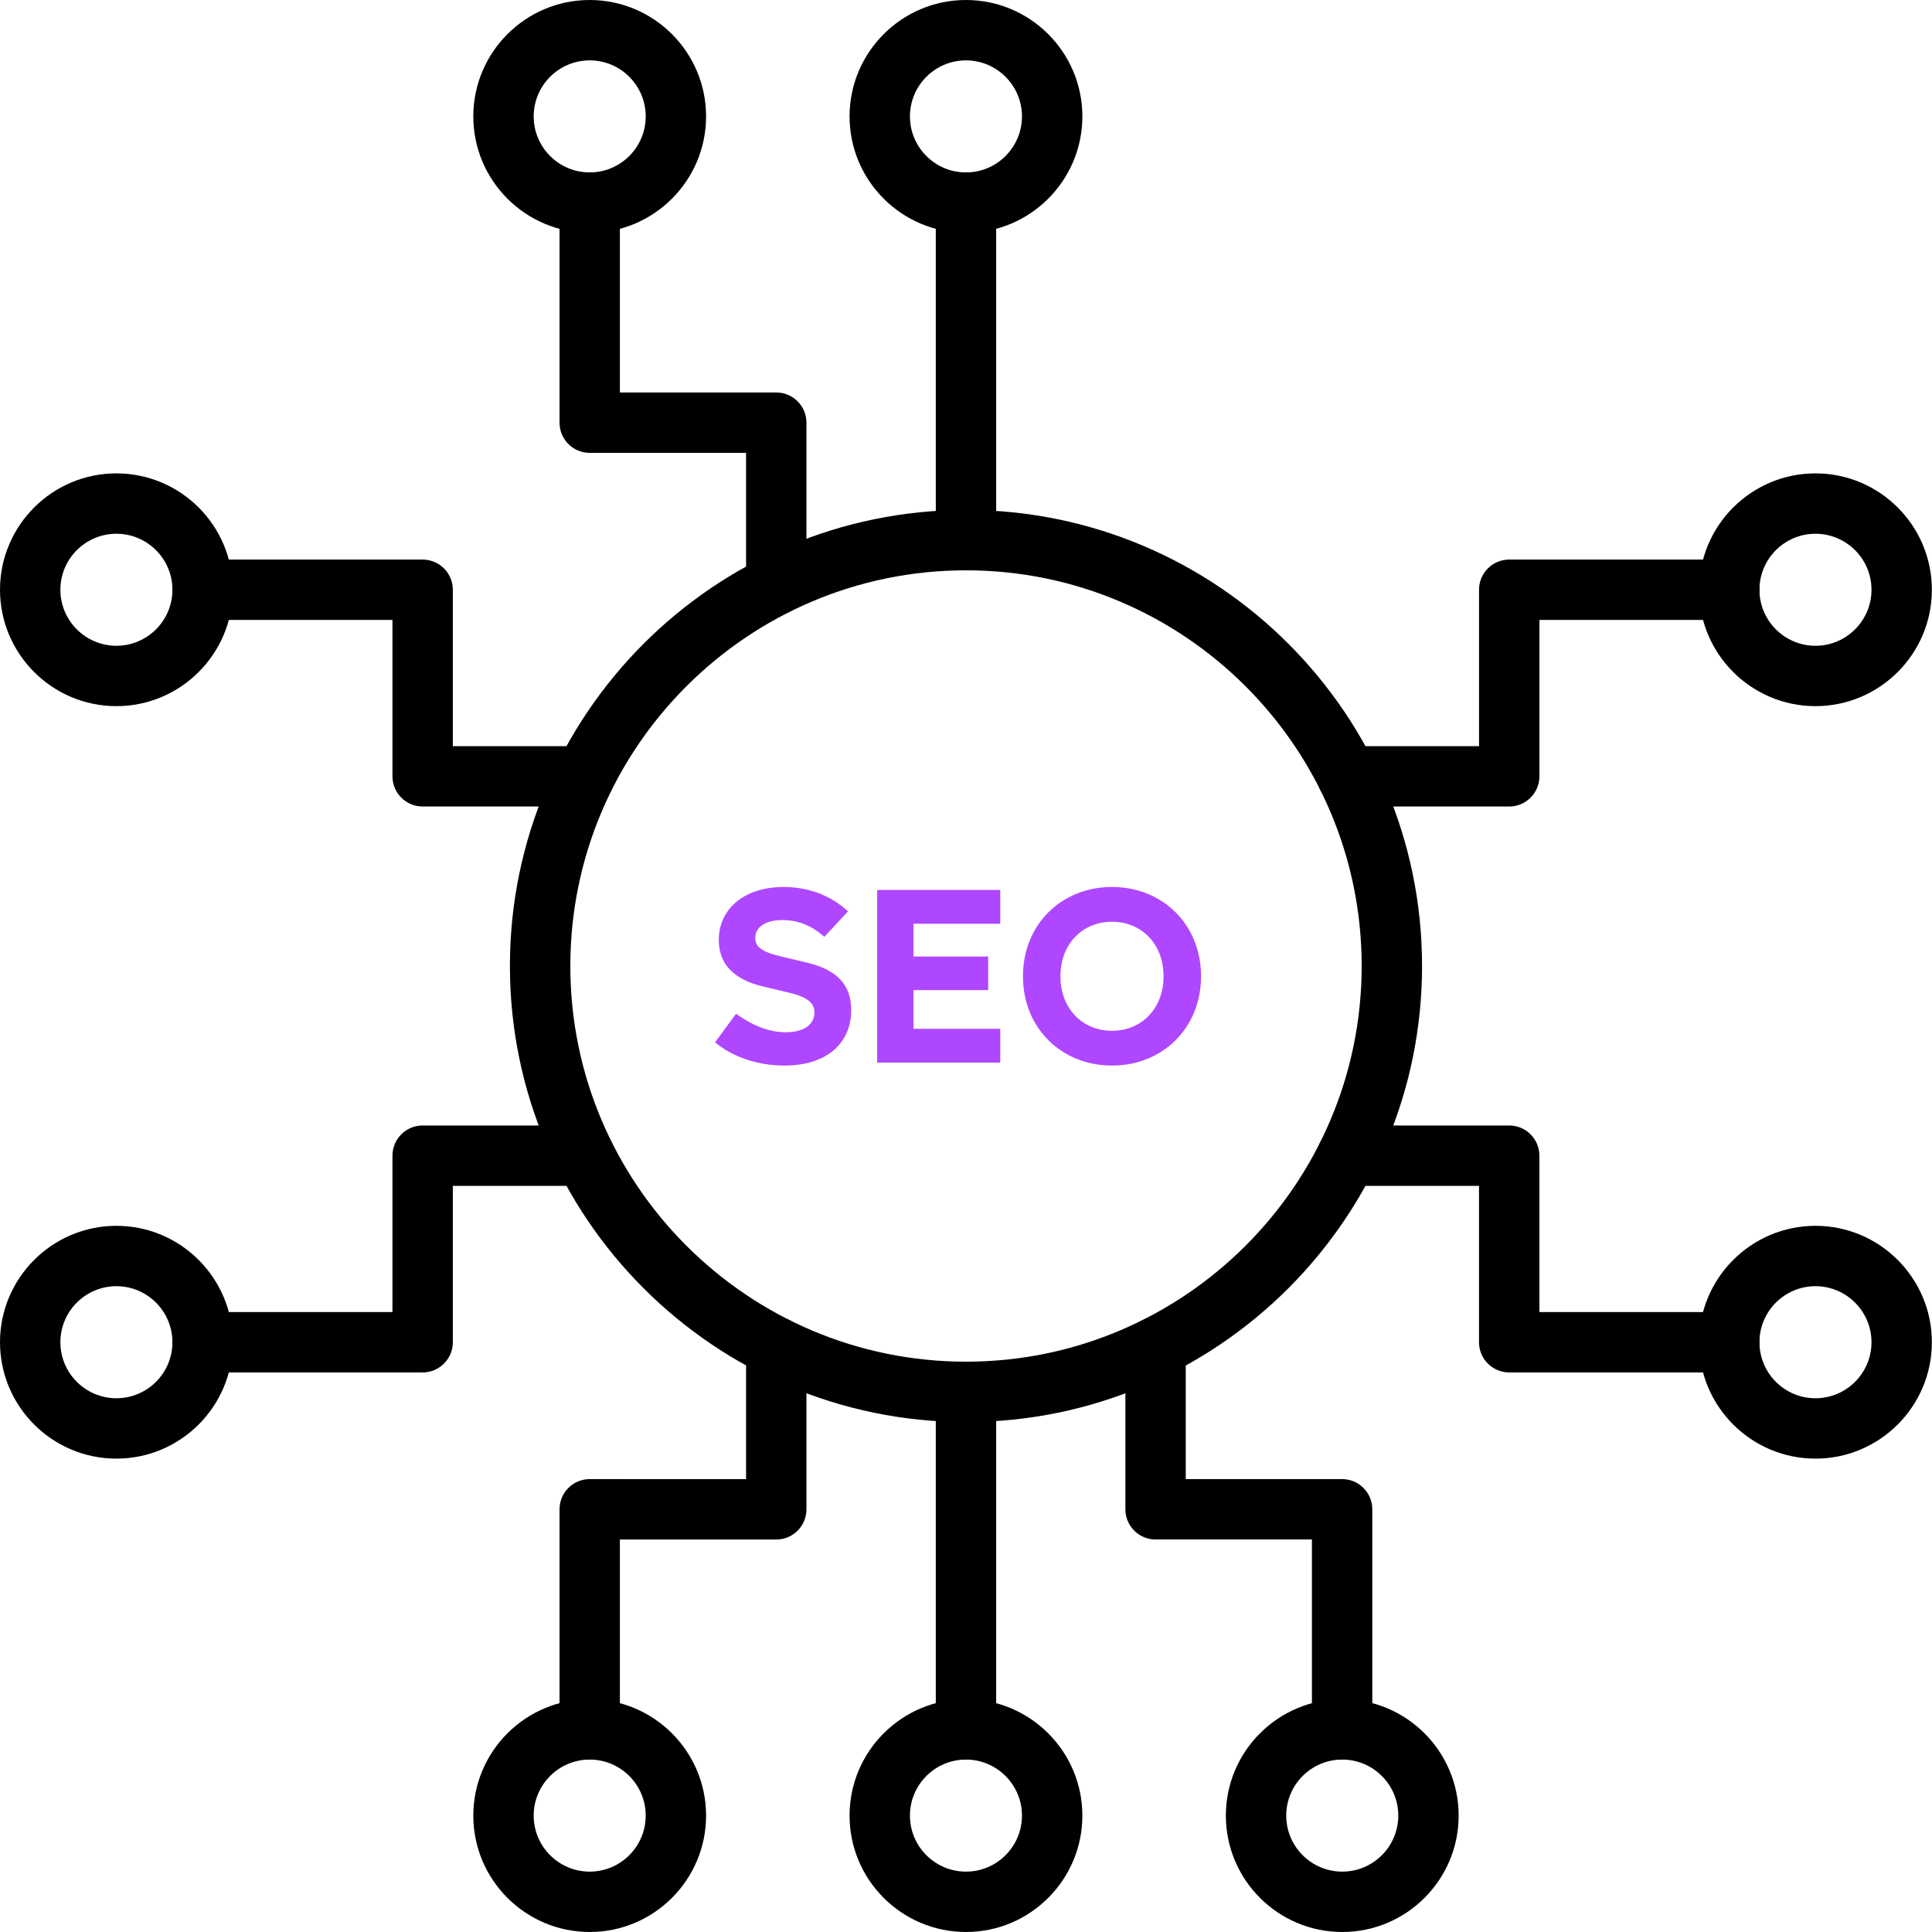
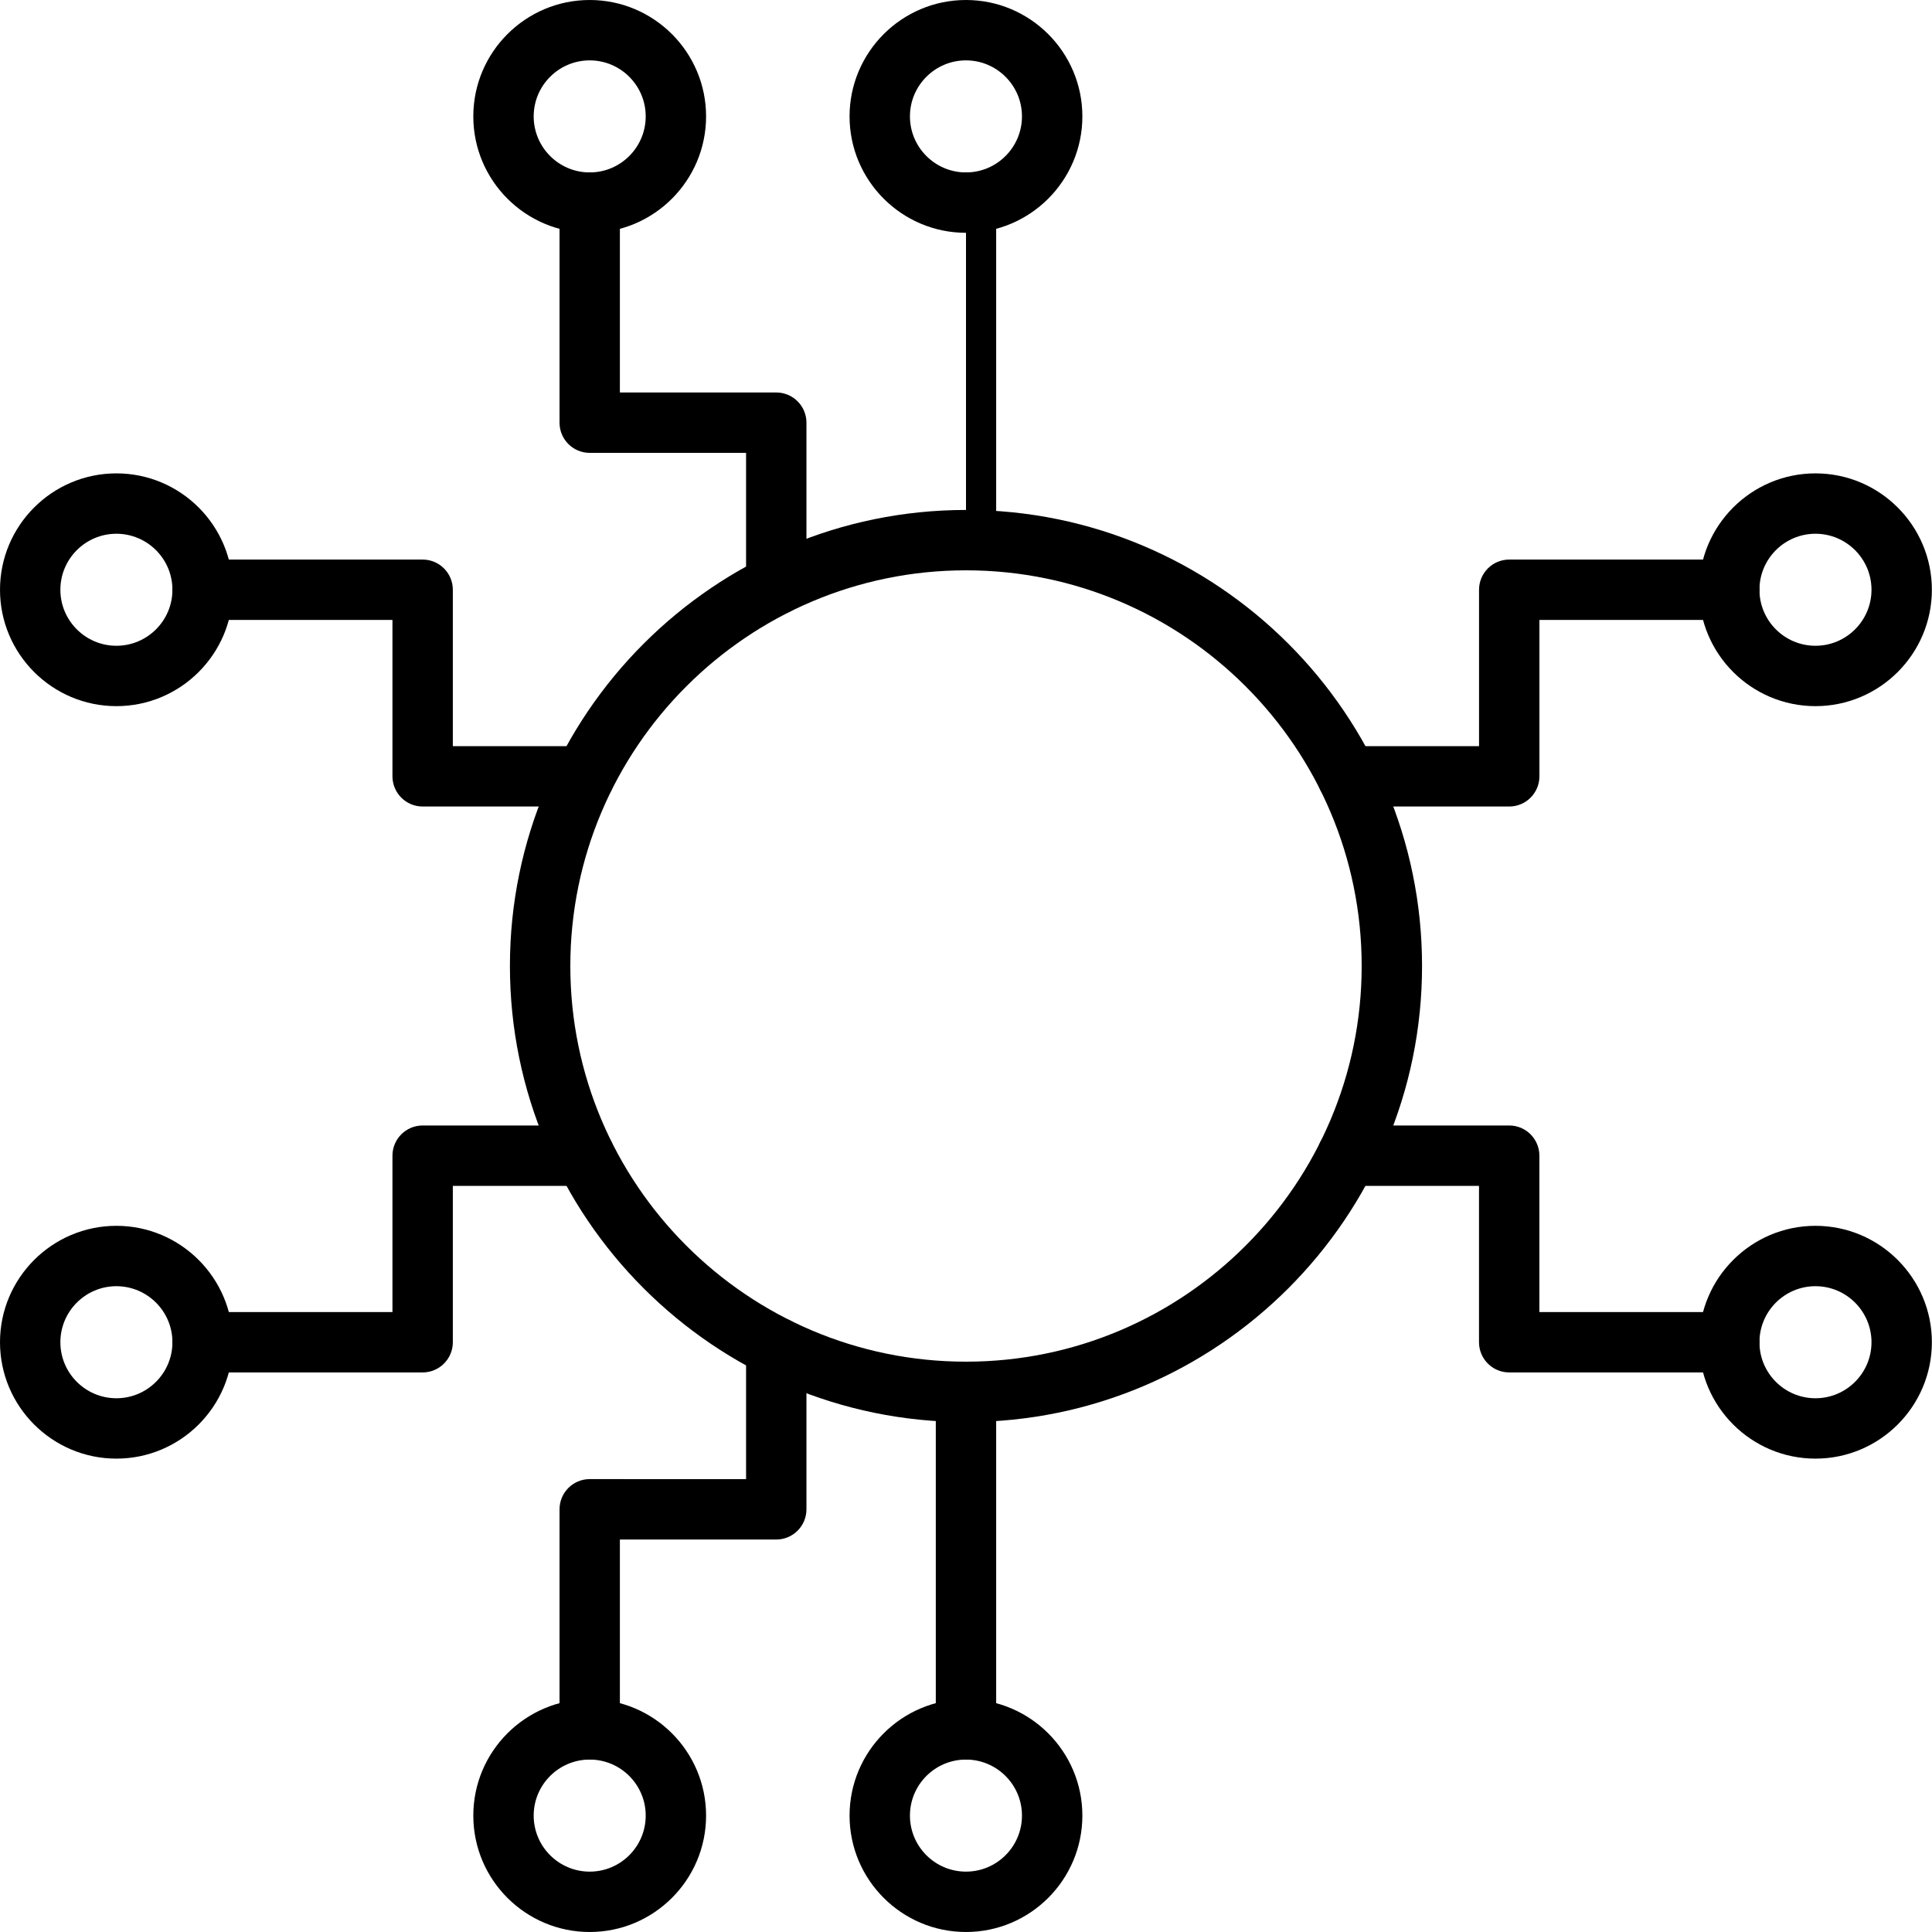
<svg xmlns="http://www.w3.org/2000/svg" width="60" height="60" viewBox="0 0 60 60" fill="none">
  <path fill-rule="evenodd" clip-rule="evenodd" d="M30 44.163C22.19 44.163 15.836 37.81 15.836 30C15.836 22.191 22.19 15.837 30 15.837C37.809 15.837 44.163 22.191 44.163 30C44.163 37.81 37.809 44.163 30 44.163ZM30 17.712C23.224 17.712 17.712 23.225 17.712 30C17.712 36.776 23.224 42.288 30 42.288C36.775 42.288 42.288 36.776 42.288 30C42.288 23.225 36.775 17.712 30 17.712Z" fill="black" />
  <path fill-rule="evenodd" clip-rule="evenodd" d="M30 54.646C29.482 54.646 29.062 54.226 29.062 53.708V43.226C29.062 42.708 29.482 42.289 30 42.289C30.518 42.289 30.937 42.708 30.937 43.226V53.708C30.937 54.226 30.518 54.646 30 54.646Z" fill="black" />
  <path fill-rule="evenodd" clip-rule="evenodd" d="M29.999 60C28.005 60 26.384 58.379 26.384 56.385C26.384 54.392 28.005 52.77 29.999 52.77C31.992 52.77 33.614 54.392 33.614 56.385C33.614 58.379 31.992 60 29.999 60ZM29.999 54.645C29.039 54.645 28.259 55.426 28.259 56.385C28.259 57.345 29.039 58.125 29.999 58.125C30.958 58.125 31.738 57.345 31.738 56.385C31.738 55.426 30.958 54.645 29.999 54.645Z" fill="black" />
  <path fill-rule="evenodd" clip-rule="evenodd" d="M18.314 54.645C17.796 54.645 17.377 54.226 17.377 53.708V46.873C17.377 46.355 17.796 45.935 18.314 45.935L23.17 45.936V41.845C23.17 41.327 23.59 40.907 24.108 40.907C24.626 40.907 25.045 41.327 25.045 41.845V46.873C25.045 47.391 24.626 47.811 24.108 47.811H19.251V53.708C19.251 54.226 18.832 54.645 18.314 54.645Z" fill="black" />
  <path fill-rule="evenodd" clip-rule="evenodd" d="M18.314 60C16.32 60 14.699 58.379 14.699 56.385C14.699 54.392 16.32 52.77 18.314 52.77C20.307 52.77 21.928 54.392 21.928 56.385C21.928 58.379 20.307 60 18.314 60ZM18.314 54.645C17.354 54.645 16.574 55.426 16.574 56.385C16.574 57.345 17.354 58.125 18.314 58.125C19.273 58.125 20.053 57.345 20.053 56.385C20.053 55.426 19.273 54.645 18.314 54.645Z" fill="black" />
-   <path fill-rule="evenodd" clip-rule="evenodd" d="M41.681 54.645C41.163 54.645 40.743 54.225 40.743 53.708V47.81H35.887C35.37 47.81 34.95 47.39 34.95 46.873V41.844C34.95 41.327 35.369 40.907 35.887 40.907C36.405 40.907 36.825 41.327 36.825 41.844V45.935L41.681 45.935C42.199 45.935 42.618 46.355 42.618 46.873V53.708C42.618 54.225 42.199 54.645 41.681 54.645Z" fill="black" />
-   <path fill-rule="evenodd" clip-rule="evenodd" d="M41.685 60C39.691 60 38.07 58.379 38.07 56.385C38.07 54.392 39.691 52.77 41.685 52.77C43.678 52.77 45.3 54.392 45.3 56.385C45.3 58.379 43.678 60 41.685 60ZM41.685 54.645C40.725 54.645 39.945 55.426 39.945 56.385C39.945 57.345 40.725 58.125 41.685 58.125C42.644 58.125 43.425 57.345 43.425 56.385C43.425 55.426 42.644 54.645 41.685 54.645Z" fill="black" />
  <path fill-rule="evenodd" clip-rule="evenodd" d="M53.705 42.622H46.87C46.352 42.622 45.932 42.202 45.932 41.684V36.828H41.842C41.324 36.828 40.904 36.408 40.904 35.891C40.904 35.373 41.324 34.953 41.842 34.953L46.87 34.953C47.388 34.953 47.807 35.373 47.807 35.891V40.747H53.705C54.223 40.747 54.642 41.166 54.642 41.684C54.642 42.202 54.223 42.622 53.705 42.622Z" fill="black" />
  <path fill-rule="evenodd" clip-rule="evenodd" d="M56.381 45.299C54.387 45.299 52.766 43.678 52.766 41.684C52.766 39.691 54.387 38.069 56.381 38.069C58.374 38.069 59.996 39.691 59.996 41.684C59.996 43.678 58.374 45.299 56.381 45.299ZM56.381 39.944C55.421 39.944 54.641 40.725 54.641 41.684C54.641 42.644 55.421 43.424 56.381 43.424C57.34 43.424 58.121 42.644 58.121 41.684C58.121 40.725 57.34 39.944 56.381 39.944Z" fill="black" />
  <path fill-rule="evenodd" clip-rule="evenodd" d="M46.87 25.047H41.842C41.324 25.047 40.904 24.627 40.904 24.109C40.904 23.591 41.324 23.172 41.842 23.172H45.933V18.315C45.933 17.797 46.353 17.378 46.87 17.378L53.705 17.378C54.223 17.378 54.643 17.797 54.643 18.315C54.643 18.833 54.223 19.253 53.705 19.253L47.808 19.253V24.109C47.808 24.627 47.388 25.047 46.87 25.047Z" fill="black" />
  <path fill-rule="evenodd" clip-rule="evenodd" d="M56.381 21.93C54.387 21.93 52.766 20.309 52.766 18.316C52.766 16.322 54.387 14.701 56.381 14.701C58.374 14.701 59.996 16.322 59.996 18.316C59.996 20.309 58.374 21.93 56.381 21.93ZM56.381 16.576C55.421 16.576 54.641 17.356 54.641 18.316C54.641 19.275 55.421 20.055 56.381 20.055C57.34 20.055 58.121 19.275 58.121 18.316C58.121 17.356 57.34 16.576 56.381 16.576Z" fill="black" />
-   <path fill-rule="evenodd" clip-rule="evenodd" d="M30 17.712C29.482 17.712 29.062 17.292 29.062 16.774V6.292C29.062 5.774 29.482 5.354 30 5.354C30.518 5.354 30.937 5.774 30.937 6.292V16.774C30.937 17.292 30.518 17.712 30 17.712Z" fill="black" />
+   <path fill-rule="evenodd" clip-rule="evenodd" d="M30 17.712V6.292C29.062 5.774 29.482 5.354 30 5.354C30.518 5.354 30.937 5.774 30.937 6.292V16.774C30.937 17.292 30.518 17.712 30 17.712Z" fill="black" />
  <path fill-rule="evenodd" clip-rule="evenodd" d="M29.999 7.23C28.005 7.23 26.384 5.608 26.384 3.615C26.384 1.622 28.005 0 29.999 0C31.992 0 33.614 1.622 33.614 3.615C33.614 5.608 31.992 7.23 29.999 7.23ZM29.999 1.875C29.039 1.875 28.259 2.656 28.259 3.615C28.259 4.574 29.039 5.355 29.999 5.355C30.958 5.355 31.738 4.574 31.738 3.615C31.738 2.656 30.958 1.875 29.999 1.875Z" fill="black" />
  <path fill-rule="evenodd" clip-rule="evenodd" d="M24.108 19.093C23.59 19.093 23.17 18.673 23.17 18.155V14.064H18.314C17.796 14.064 17.377 13.645 17.377 13.127V6.292C17.377 5.774 17.796 5.354 18.314 5.354C18.832 5.354 19.251 5.774 19.251 6.292V12.189H24.108C24.625 12.189 25.045 12.609 25.045 13.127V18.155C25.045 18.673 24.625 19.093 24.108 19.093Z" fill="black" />
  <path fill-rule="evenodd" clip-rule="evenodd" d="M18.314 7.23C16.32 7.23 14.699 5.608 14.699 3.615C14.699 1.622 16.32 0 18.314 0C20.307 0 21.928 1.622 21.928 3.615C21.928 5.608 20.307 7.23 18.314 7.23ZM18.314 1.875C17.354 1.875 16.574 2.656 16.574 3.615C16.574 4.574 17.354 5.355 18.314 5.355C19.273 5.355 20.053 4.574 20.053 3.615C20.053 2.656 19.273 1.875 18.314 1.875Z" fill="black" />
  <path fill-rule="evenodd" clip-rule="evenodd" d="M18.154 25.047H13.126C12.608 25.047 12.188 24.627 12.188 24.109V19.253H6.291C5.773 19.253 5.353 18.833 5.353 18.315C5.353 17.797 5.773 17.378 6.291 17.378L13.126 17.378C13.643 17.378 14.063 17.797 14.063 18.315V23.172L18.154 23.172C18.672 23.172 19.091 23.591 19.091 24.109C19.091 24.627 18.672 25.047 18.154 25.047Z" fill="black" />
  <path fill-rule="evenodd" clip-rule="evenodd" d="M3.615 21.93C1.622 21.93 0 20.309 0 18.316C0 16.322 1.622 14.701 3.615 14.701C5.608 14.701 7.23 16.322 7.23 18.316C7.23 20.309 5.608 21.93 3.615 21.93ZM3.615 16.576C2.655 16.576 1.875 17.356 1.875 18.316C1.875 19.275 2.656 20.055 3.615 20.055C4.574 20.055 5.355 19.275 5.355 18.316C5.355 17.356 4.574 16.576 3.615 16.576Z" fill="black" />
  <path fill-rule="evenodd" clip-rule="evenodd" d="M13.126 42.622H6.291C5.773 42.622 5.353 42.202 5.353 41.685C5.353 41.167 5.773 40.747 6.291 40.747L12.188 40.747V35.891C12.188 35.373 12.608 34.953 13.126 34.953H18.154C18.672 34.953 19.091 35.373 19.091 35.891C19.091 36.409 18.672 36.828 18.154 36.828L14.063 36.828V41.685C14.063 42.202 13.643 42.622 13.126 42.622Z" fill="black" />
  <path fill-rule="evenodd" clip-rule="evenodd" d="M3.615 45.299C1.622 45.299 0 43.678 0 41.684C0 39.691 1.622 38.069 3.615 38.069C5.608 38.069 7.23 39.691 7.23 41.684C7.23 43.678 5.608 45.299 3.615 45.299ZM3.615 39.944C2.655 39.944 1.875 40.725 1.875 41.684C1.875 42.644 2.656 43.424 3.615 43.424C4.574 43.424 5.355 42.644 5.355 41.684C5.355 40.725 4.574 39.944 3.615 39.944Z" fill="black" />
-   <path d="M24.359 33.092C23.555 33.092 22.774 32.839 22.207 32.372L22.858 31.483C23.425 31.889 23.93 32.058 24.405 32.058C24.987 32.058 25.294 31.797 25.294 31.445C25.294 31.169 25.102 30.97 24.52 30.832L23.685 30.633C22.789 30.419 22.322 29.936 22.322 29.193C22.322 28.236 23.103 27.546 24.336 27.546C25.087 27.546 25.799 27.799 26.335 28.305L25.6 29.094C25.171 28.711 24.735 28.573 24.305 28.573C23.739 28.573 23.455 28.81 23.455 29.132C23.455 29.385 23.624 29.553 24.237 29.699L25.072 29.898C25.998 30.12 26.435 30.587 26.435 31.369C26.435 32.403 25.669 33.092 24.359 33.092ZM27.242 33V27.638H31.064V28.688H28.368V29.706H30.689V30.748H28.368V31.951H31.064V33H27.242ZM34.534 33.092C32.972 33.092 31.769 31.935 31.769 30.319C31.769 28.703 32.972 27.546 34.534 27.546C36.097 27.546 37.299 28.703 37.299 30.319C37.299 31.935 36.097 33.092 34.534 33.092ZM32.933 30.319C32.933 31.33 33.623 32.012 34.534 32.012C35.446 32.012 36.135 31.33 36.135 30.319C36.135 29.308 35.446 28.626 34.534 28.626C33.623 28.626 32.933 29.308 32.933 30.319Z" fill="#AE47FF" />
</svg>